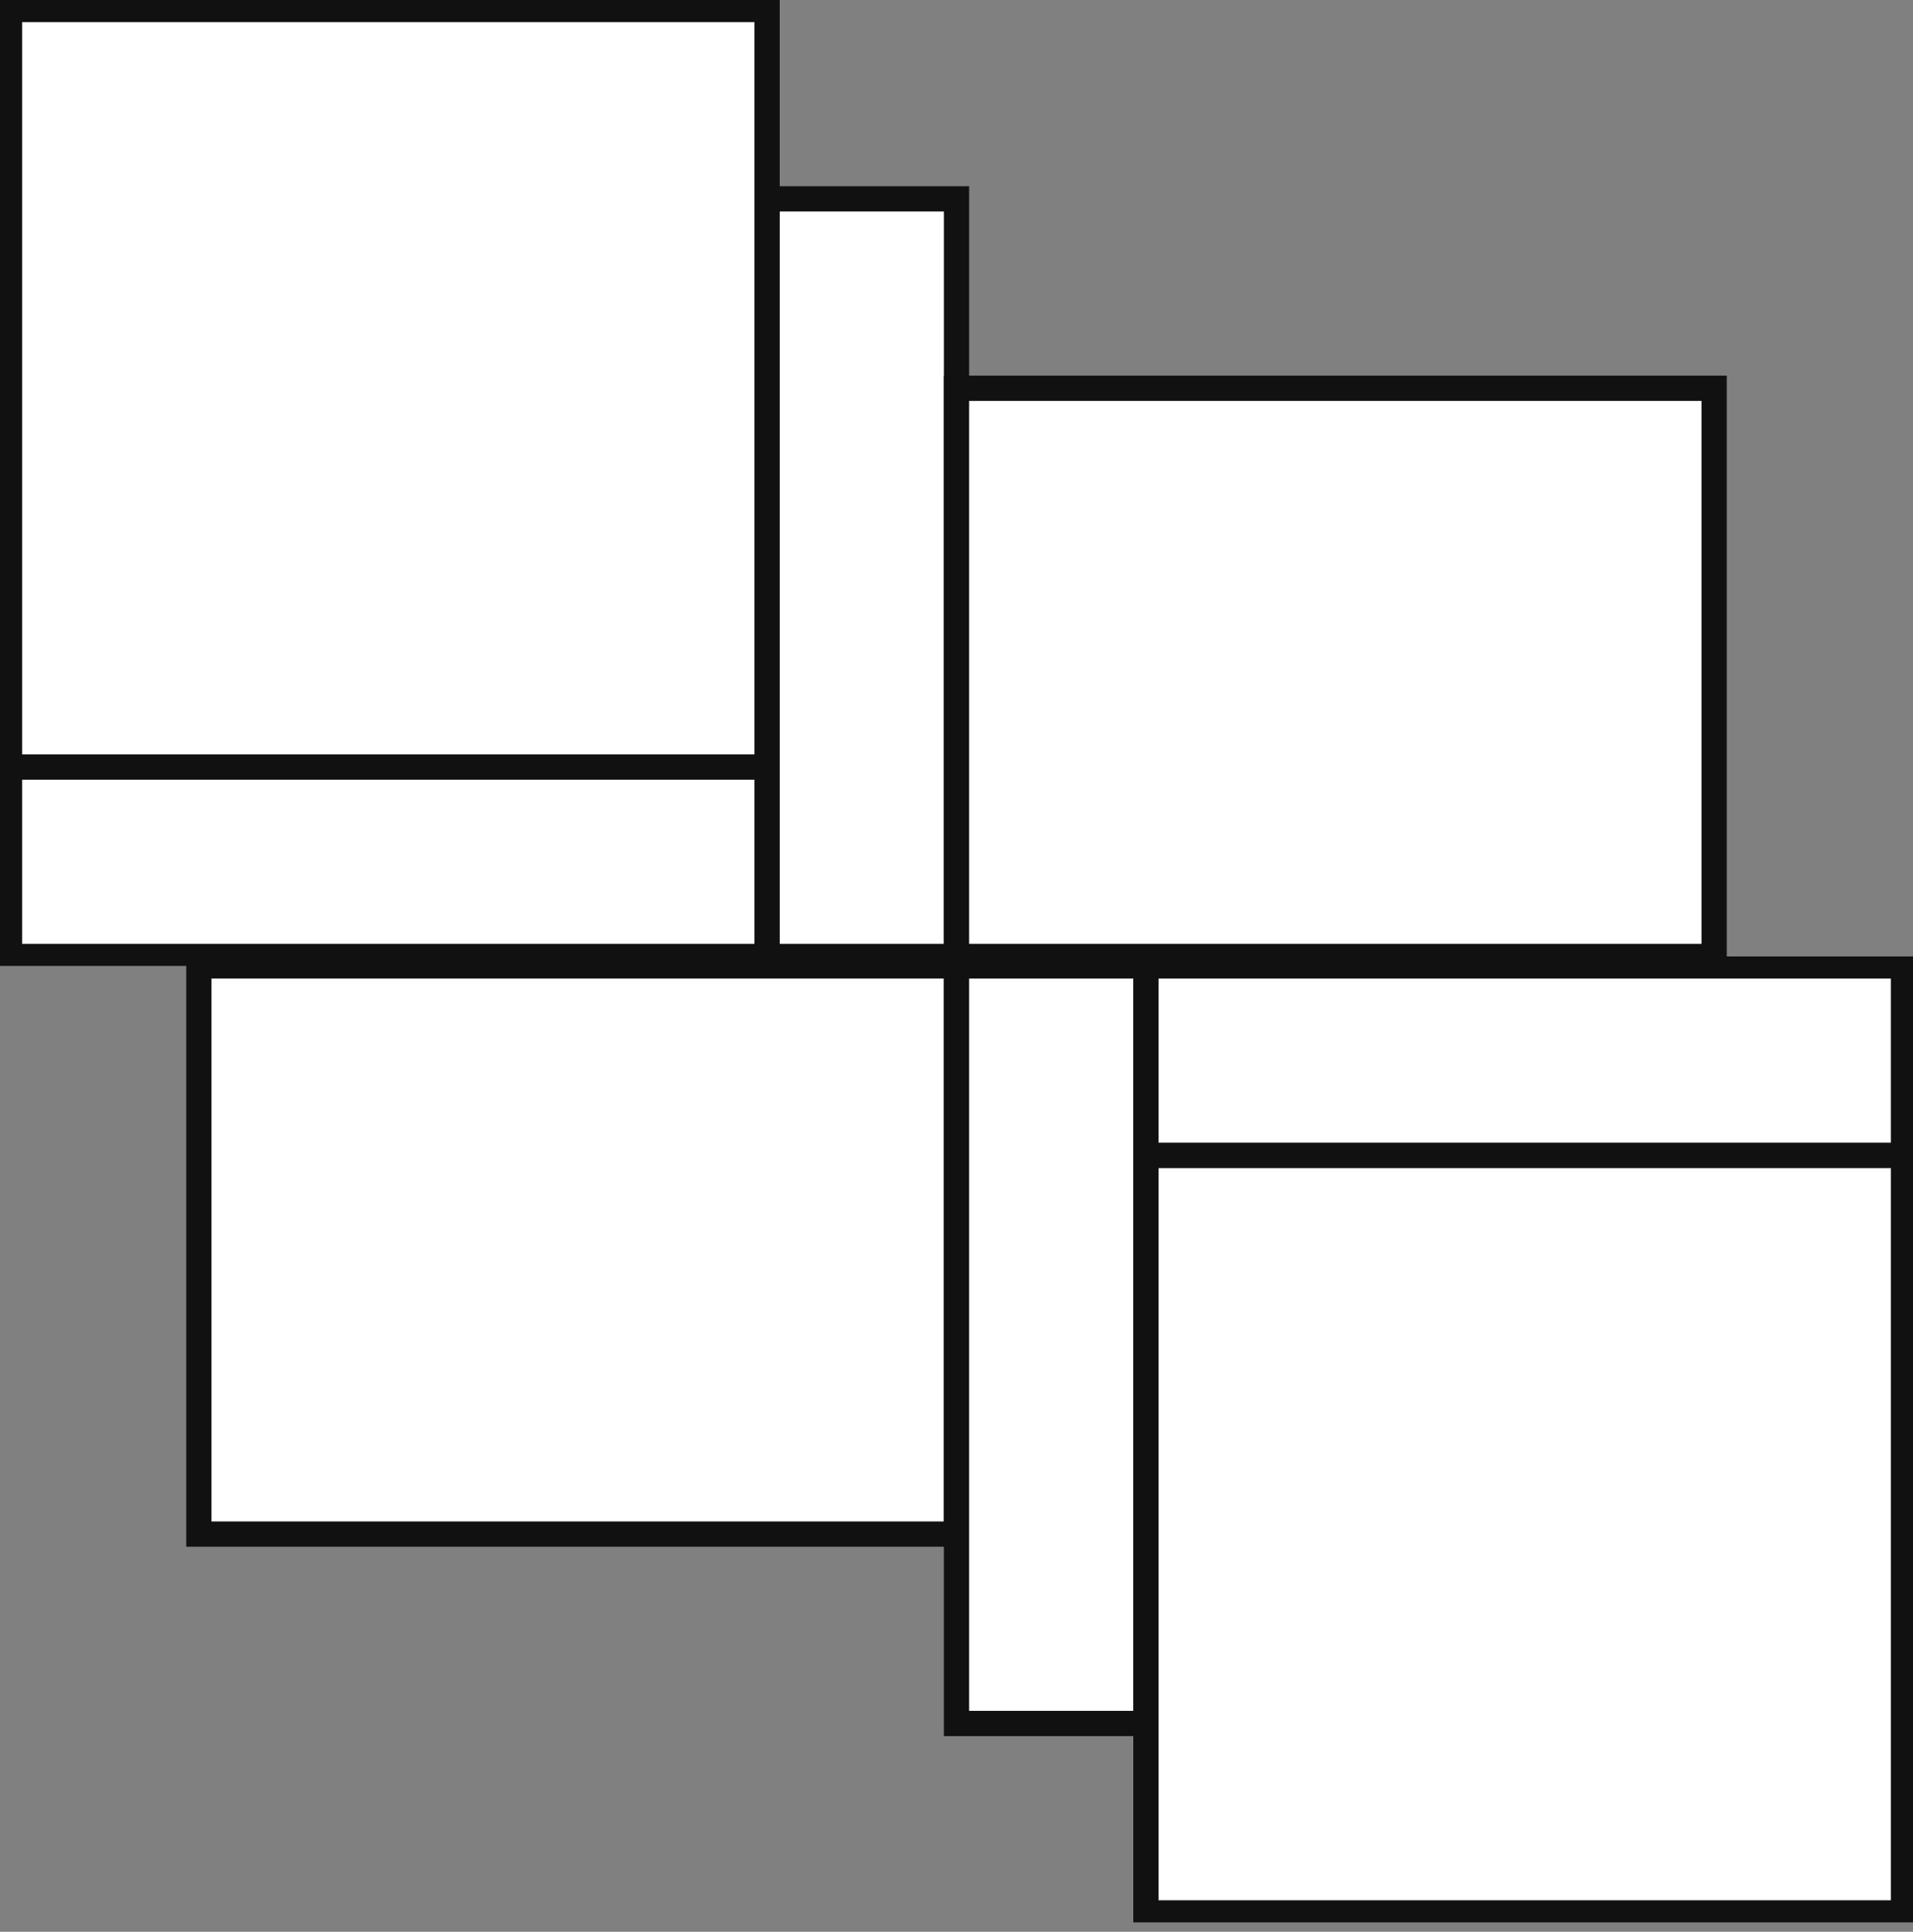
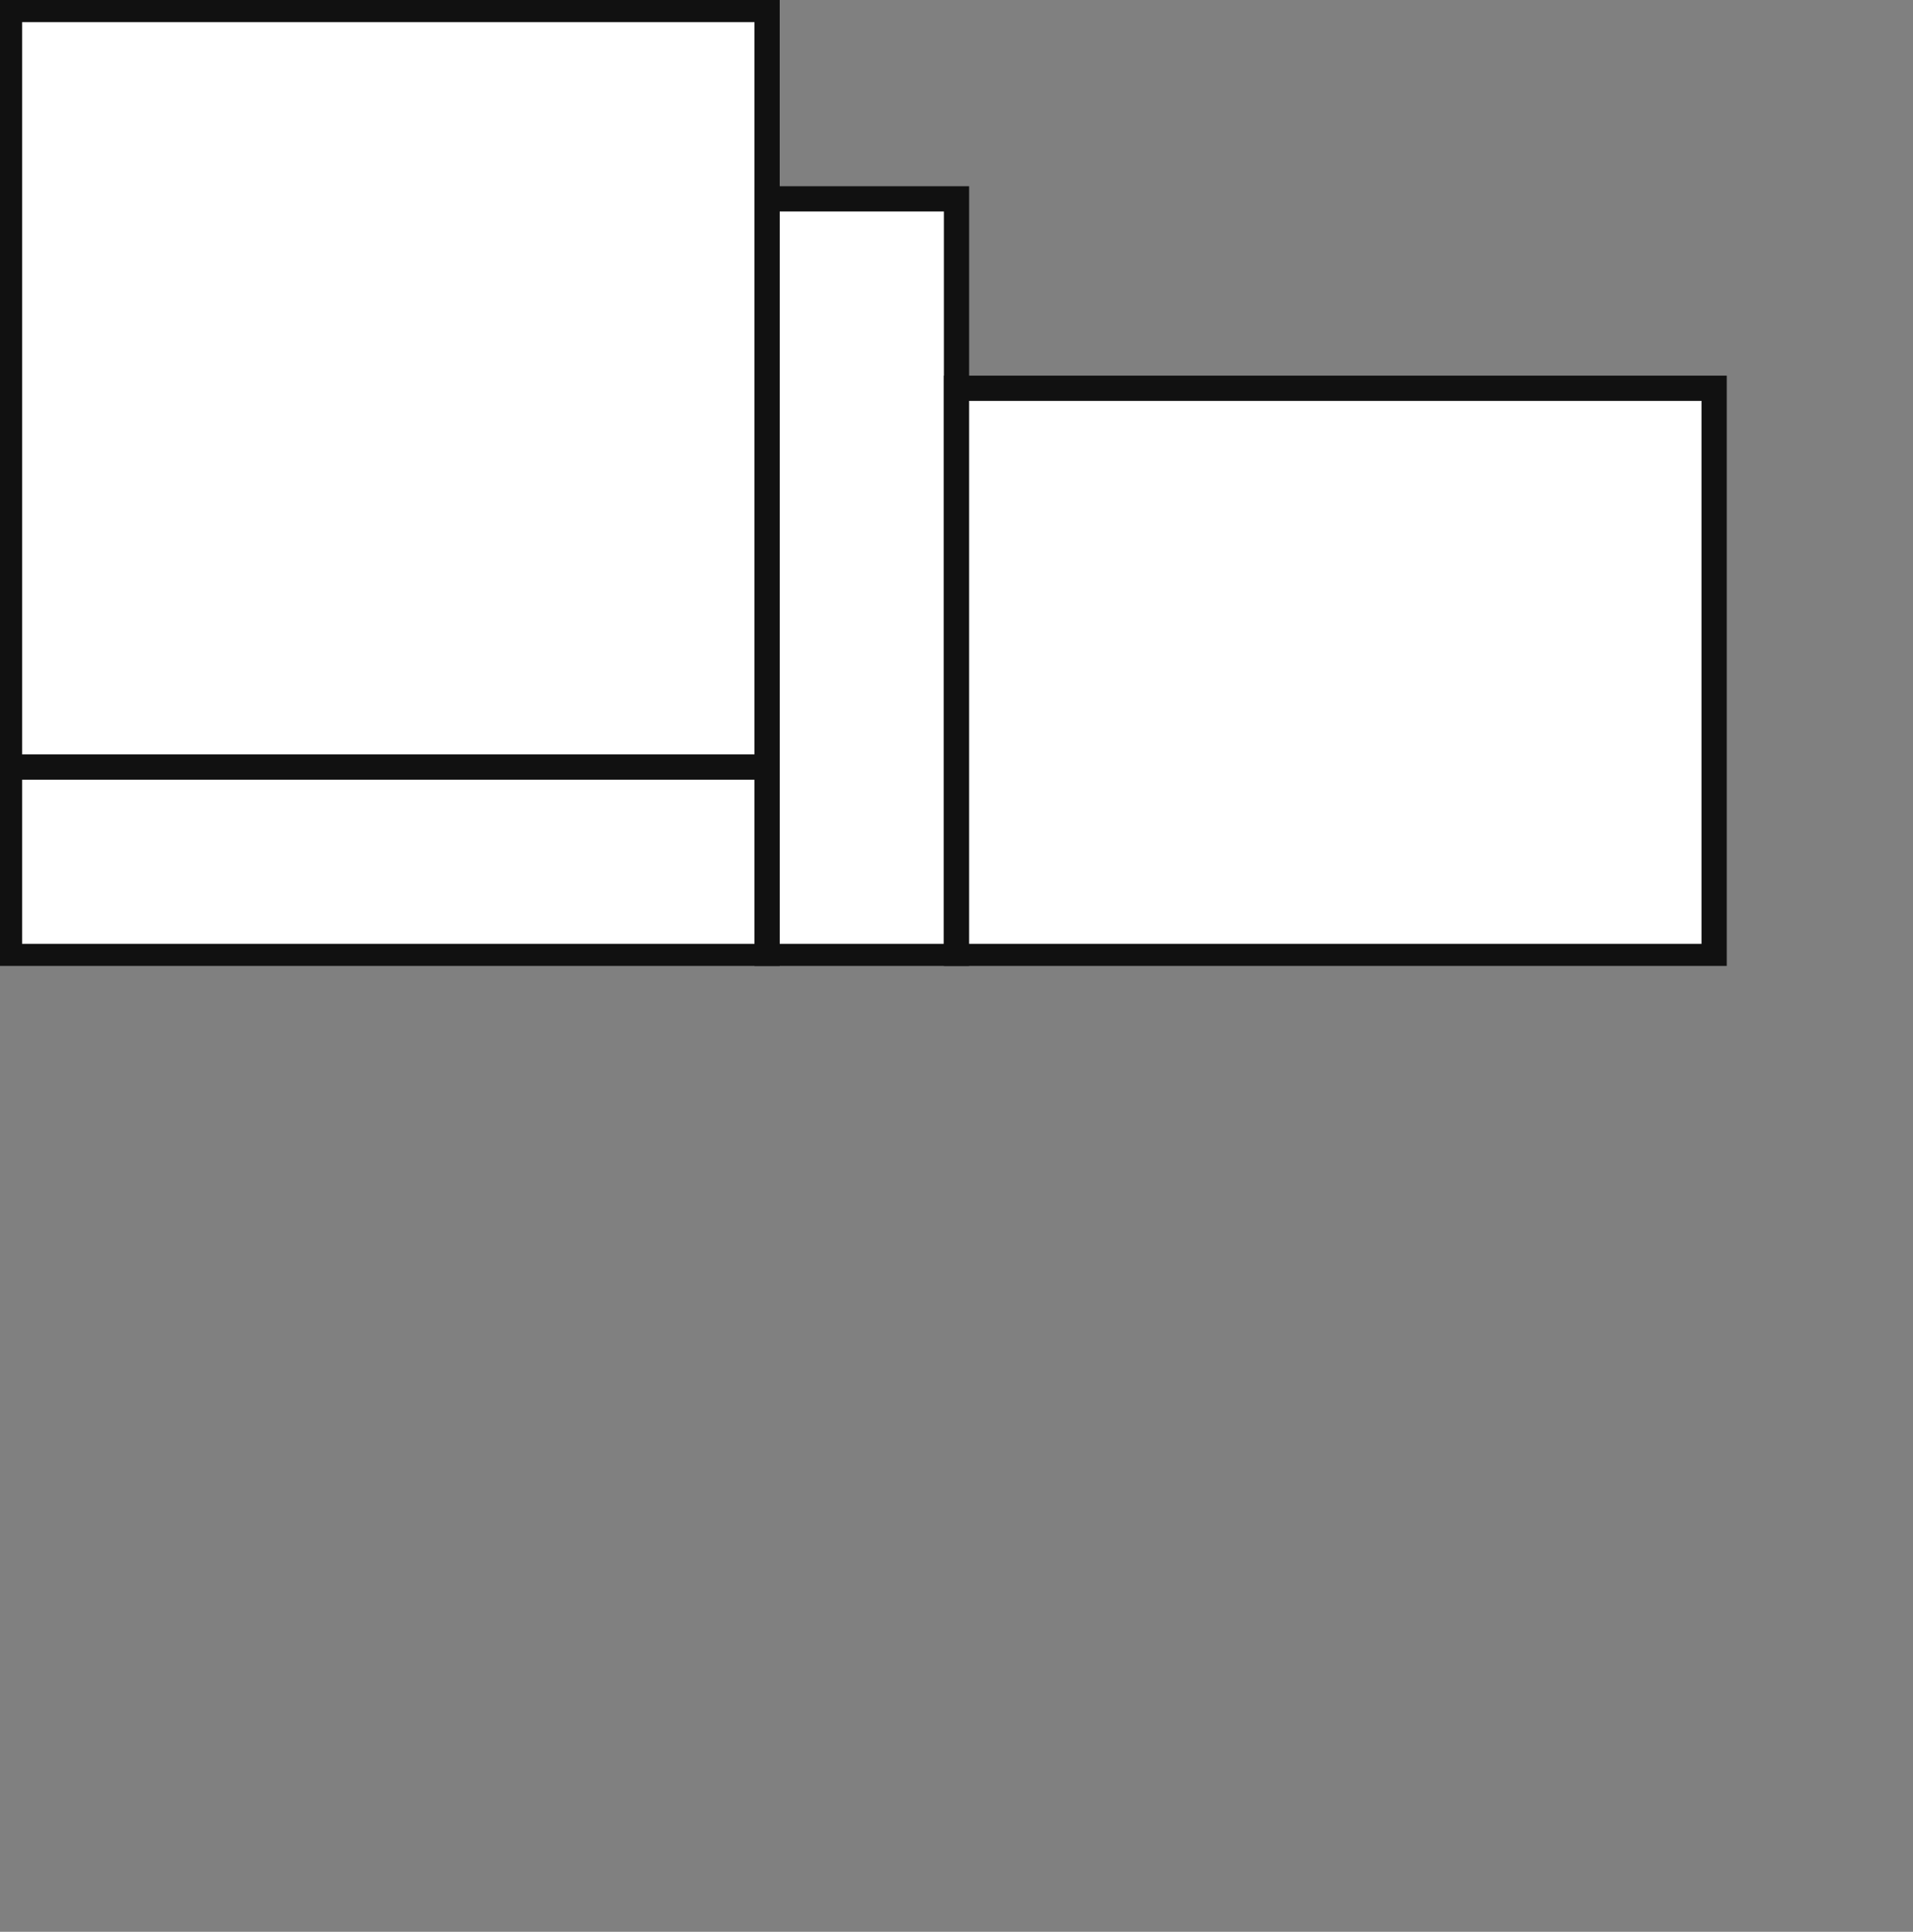
<svg xmlns="http://www.w3.org/2000/svg" fill="none" viewBox="0 0 101 102" height="102" width="101">
  <rect x="0" y="0" width="101" height="102" fill="#808080" stroke="none" />
  <g clip-path="url(#clip0_423_3395)">
    <g clip-path="url(#clip1_423_3395)">
      <rect stroke-width="1.333" stroke="#111111" fill="white" transform="rotate(180 40.5 40.5)" height="40" width="40" y="40.5" x="40.5" />
      <rect stroke-width="1.333" stroke="#111111" fill="white" transform="rotate(180 40.5 50.5)" height="10" width="40" y="50.5" x="40.5" />
      <rect stroke-width="1.333" stroke="#111111" fill="white" transform="rotate(180 50.5 50.5)" height="40" width="10" y="50.5" x="50.5" />
      <rect stroke-width="1.333" stroke="#111111" fill="white" transform="rotate(90 90.5 20.5)" height="40" width="30" y="20.5" x="90.5" />
    </g>
    <g clip-path="url(#clip2_423_3395)">
      <rect stroke-width="1.333" stroke="#111111" fill="white" transform="rotate(90 50.5 51)" height="40" width="30" y="51" x="50.5" />
      <rect stroke-width="1.333" stroke="#111111" fill="white" height="40" width="40" y="61" x="60.5" />
      <rect stroke-width="1.333" stroke="#111111" fill="white" height="10" width="40" y="51" x="60.5" />
      <rect stroke-width="1.333" stroke="#111111" fill="white" height="40" width="10" y="51" x="50.5" />
    </g>
  </g>
  <defs>
    <clipPath id="clip0_423_3395">
      <rect fill="white" height="101.5" width="101" />
    </clipPath>
    <clipPath id="clip1_423_3395">
      <rect fill="white" height="51" width="101" />
    </clipPath>
    <clipPath id="clip2_423_3395">
-       <rect transform="translate(0 50.5)" fill="white" height="51" width="101" />
-     </clipPath>
+       </clipPath>
  </defs>
</svg>